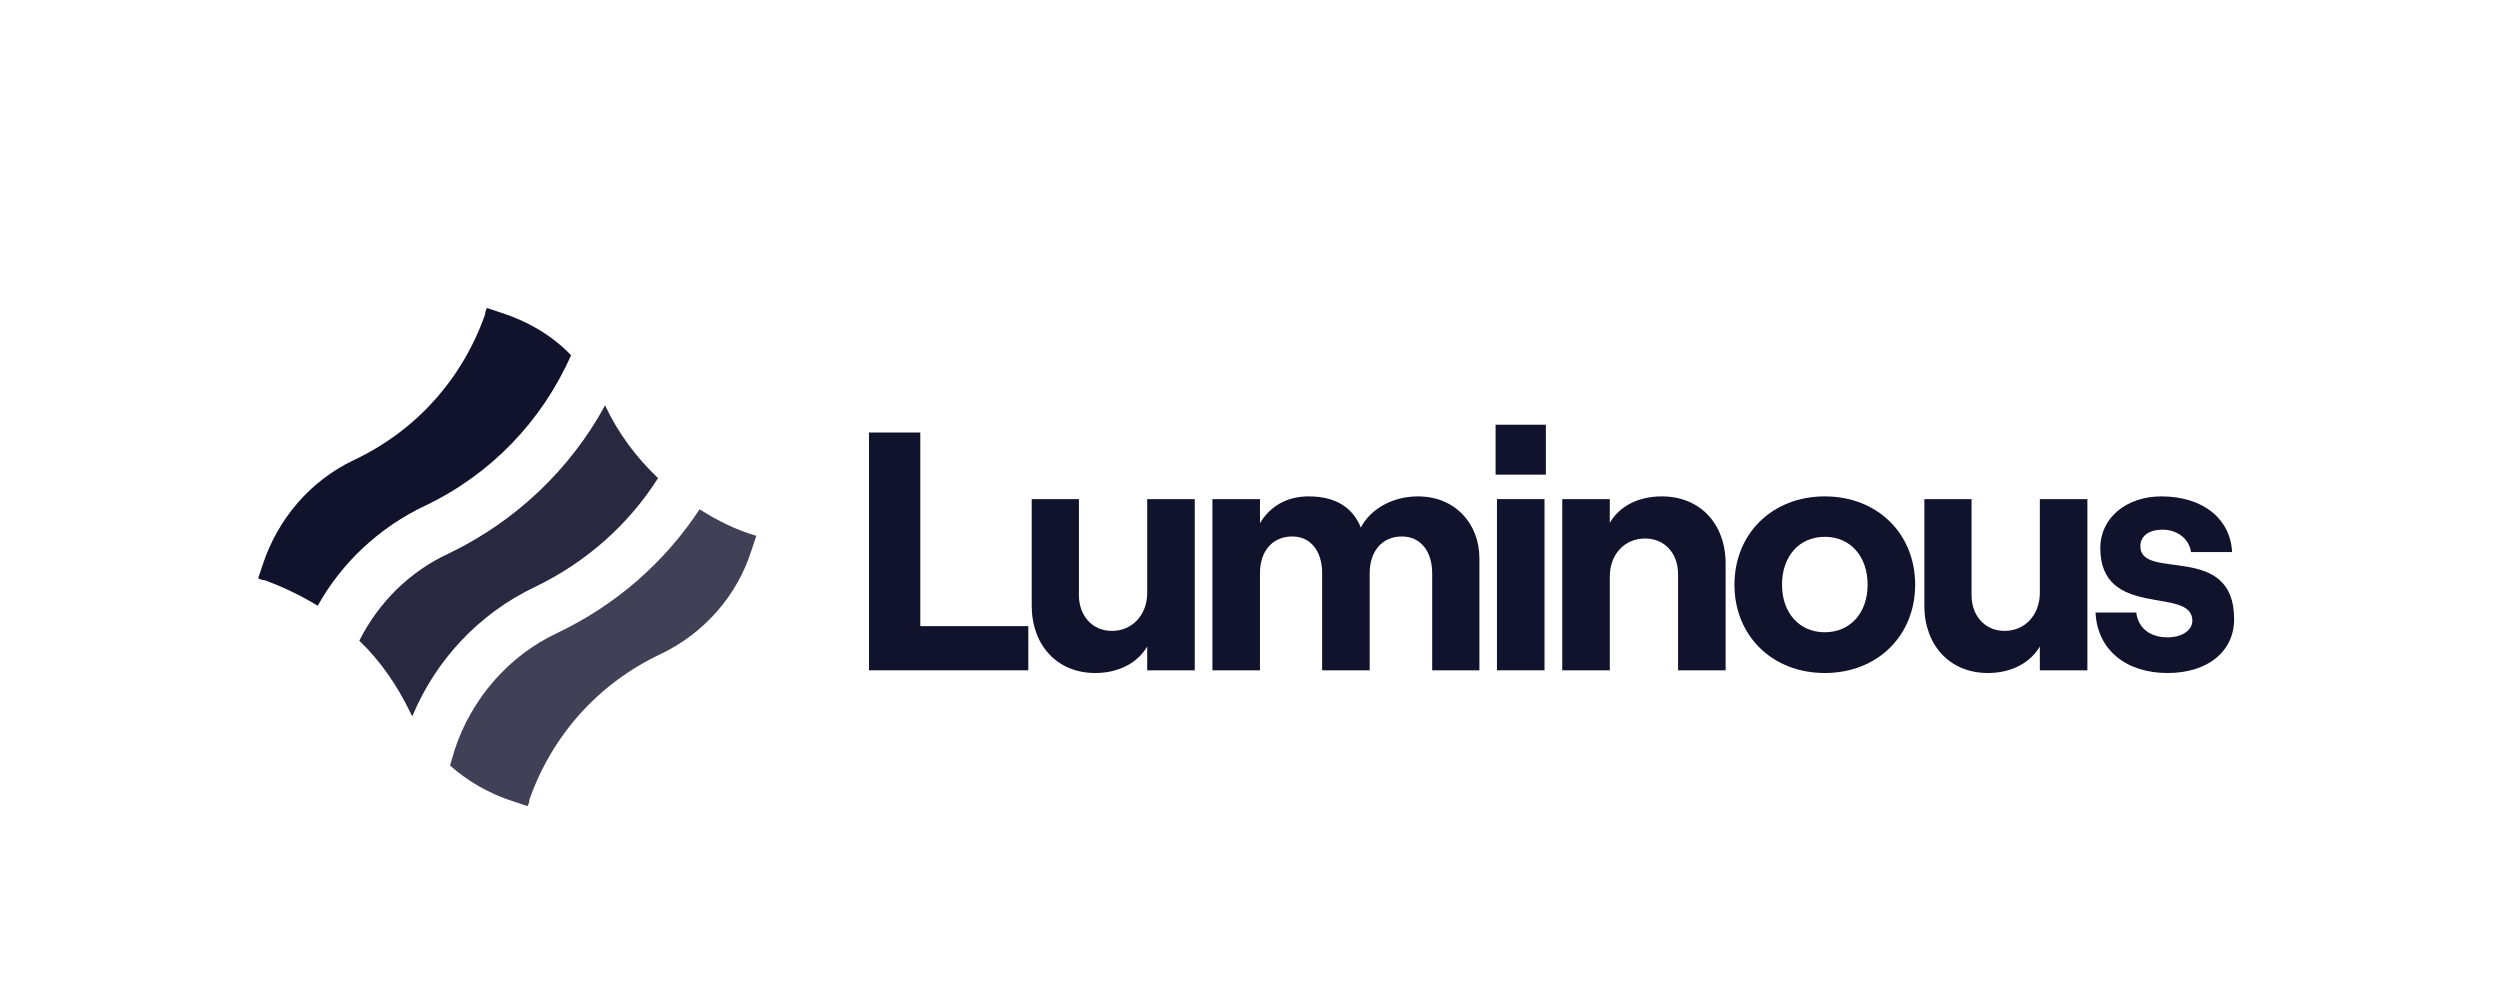
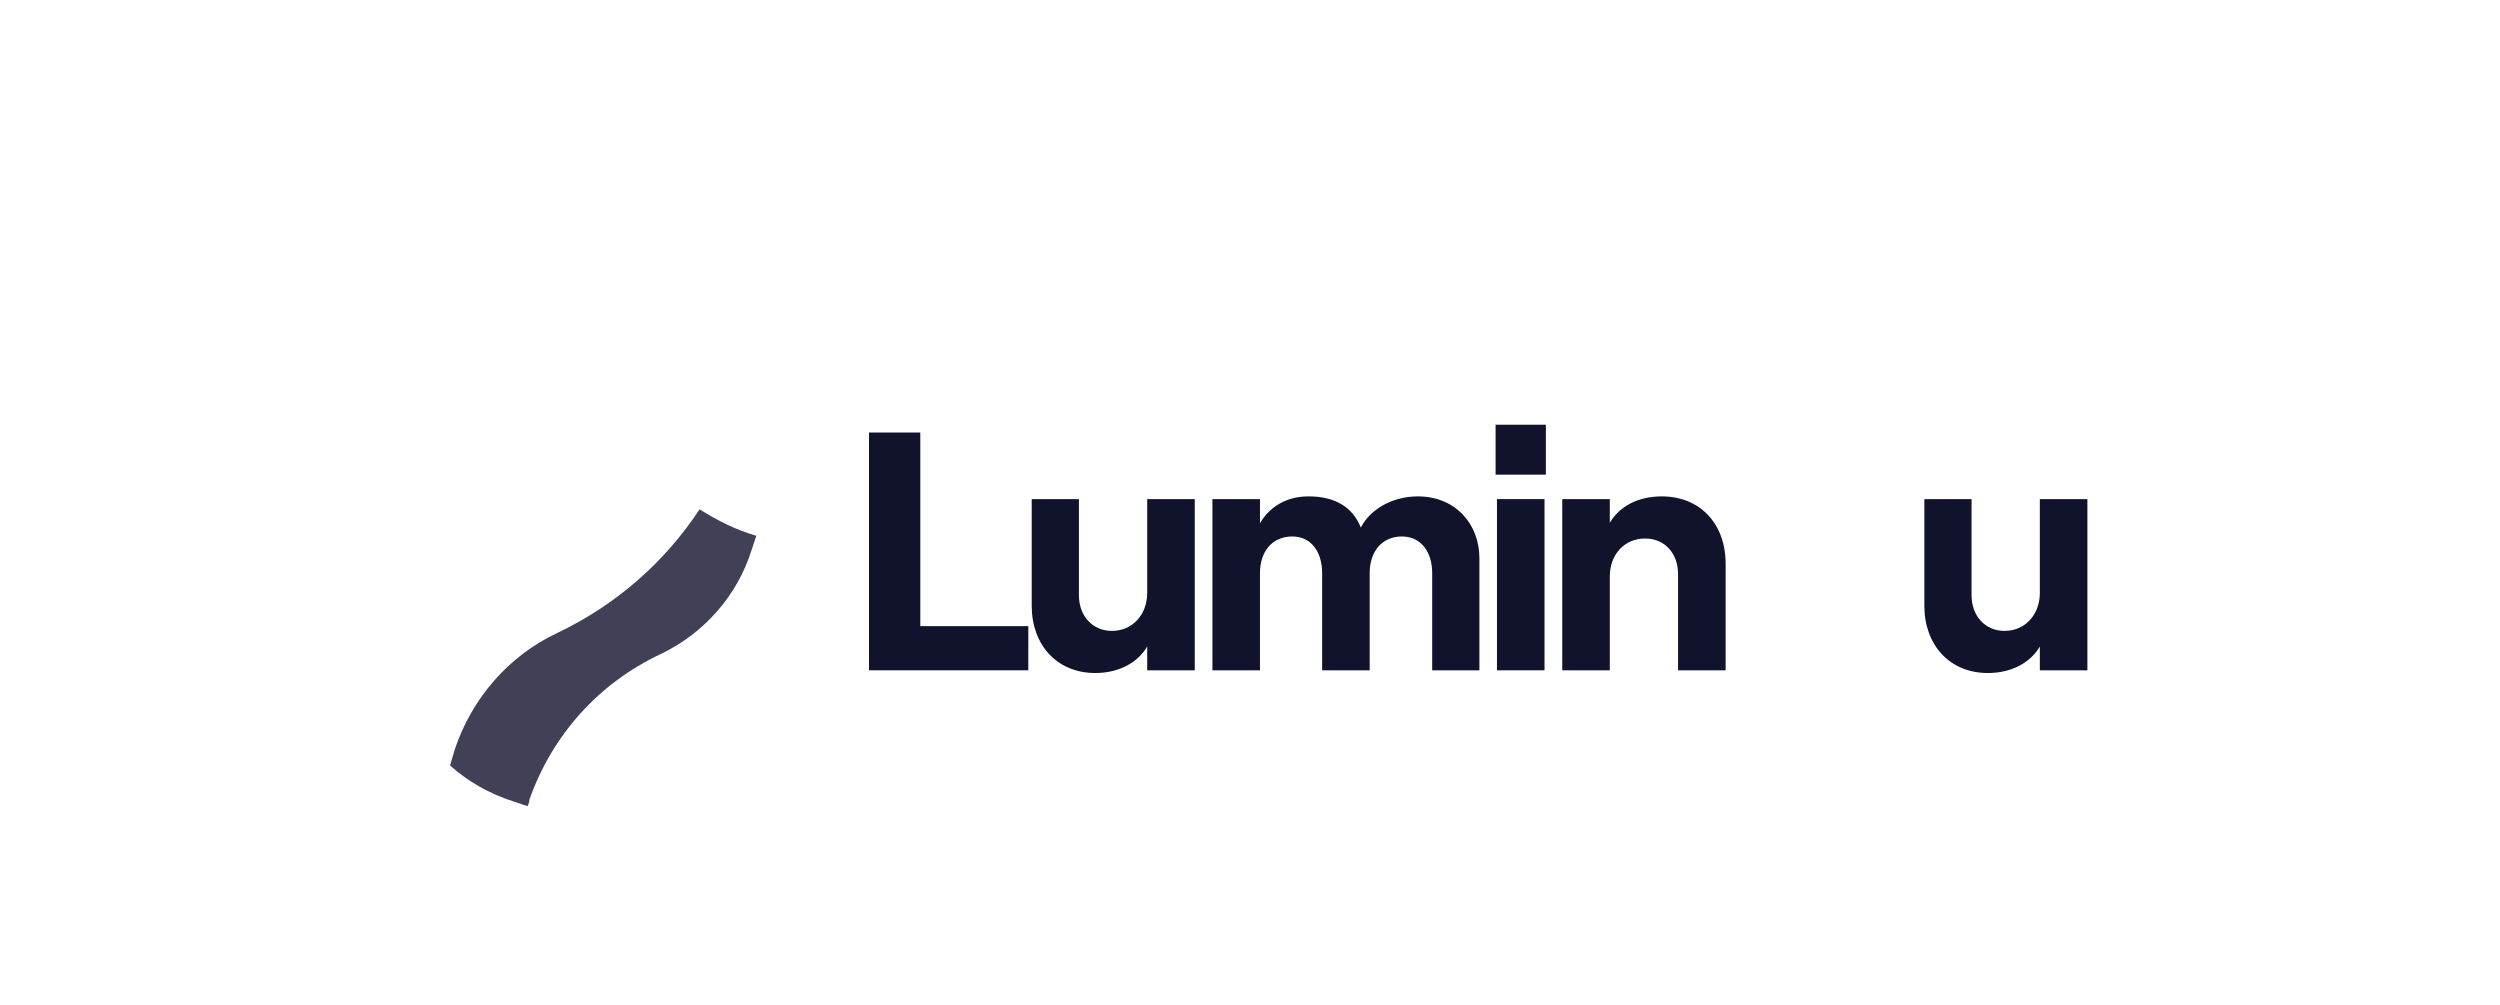
<svg xmlns="http://www.w3.org/2000/svg" width="184" height="74" viewBox="0 0 184 74" fill="none">
-   <path d="M31.315 37.208C36.116 34.912 39.873 31.016 42.03 26.146C40.638 24.685 38.829 23.641 36.881 23.015L35.837 22.667C35.768 22.806 35.698 23.015 35.698 23.154C34.029 27.885 30.619 31.712 26.027 33.869C22.827 35.399 20.461 38.182 19.348 41.522L19 42.566C19.139 42.635 19.348 42.705 19.487 42.705C20.809 43.192 22.131 43.818 23.383 44.584C25.123 41.453 27.906 38.809 31.315 37.208Z" fill="#11122C" />
  <path opacity="0.8" d="M51.491 37.486C48.917 41.383 45.368 44.514 40.985 46.601C37.437 48.271 34.723 51.402 33.471 55.159L33.123 56.342C34.445 57.524 36.045 58.429 37.785 58.985L38.828 59.333C38.898 59.194 38.967 58.985 38.967 58.846C40.637 54.115 44.047 50.288 48.639 48.132C51.839 46.601 54.274 43.818 55.318 40.478L55.666 39.434C54.205 39.017 52.813 38.321 51.491 37.486Z" fill="#11122C" />
-   <path opacity="0.9" d="M30.342 52.724C32.081 48.549 35.282 45.14 39.386 43.192C43.144 41.383 46.275 38.6 48.431 35.19C46.831 33.66 45.509 31.92 44.535 29.833C41.961 34.564 37.925 38.391 32.986 40.757C30.133 42.078 27.837 44.374 26.445 47.157C27.976 48.619 29.228 50.428 30.202 52.445C30.202 52.445 30.272 52.584 30.342 52.724Z" fill="#11122C" />
  <path d="M63.959 49.334H75.684V46.084H67.734V31.834H63.959V49.334Z" fill="#11122C" />
  <path d="M87.934 36.734H84.434V43.634C84.434 45.234 83.359 46.434 81.834 46.434C80.409 46.434 79.409 45.334 79.409 43.809V36.734H75.934V44.584C75.934 47.459 77.784 49.534 80.609 49.534C82.334 49.534 83.734 48.784 84.434 47.584V49.334H87.934V36.734Z" fill="#11122C" />
  <path d="M89.234 49.334H92.734V42.184C92.734 40.559 93.659 39.484 95.109 39.484C96.459 39.484 97.309 40.559 97.309 42.184V49.334H100.809V42.184C100.809 40.559 101.734 39.484 103.184 39.484C104.534 39.484 105.409 40.559 105.409 42.184V49.334H108.884V41.084C108.884 38.559 107.109 36.534 104.359 36.534C102.334 36.534 100.759 37.609 100.159 38.834C99.559 37.334 98.284 36.534 96.309 36.534C94.609 36.534 93.409 37.359 92.734 38.509V36.734H89.234V49.334Z" fill="#11122C" />
  <path d="M110.076 31.259V34.934H113.776V31.259H110.076ZM110.176 49.334H113.676V36.734H110.176V49.334Z" fill="#11122C" />
  <path d="M114.981 49.334H118.481V42.434C118.481 40.809 119.556 39.634 121.081 39.634C122.531 39.634 123.506 40.734 123.506 42.259V49.334H127.006V41.484C127.006 38.584 125.156 36.534 122.306 36.534C120.581 36.534 119.181 37.259 118.481 38.484V36.734H114.981V49.334Z" fill="#11122C" />
-   <path d="M134.306 49.534C138.181 49.534 140.956 46.784 140.956 43.034C140.956 39.284 138.181 36.534 134.306 36.534C130.431 36.534 127.656 39.284 127.656 43.034C127.656 46.784 130.431 49.534 134.306 49.534ZM134.306 46.534C132.431 46.534 131.156 45.109 131.156 43.034C131.156 40.934 132.431 39.509 134.306 39.509C136.181 39.509 137.456 40.934 137.456 43.034C137.456 45.109 136.181 46.534 134.306 46.534Z" fill="#11122C" />
  <path d="M153.632 36.734H150.132V43.634C150.132 45.234 149.057 46.434 147.532 46.434C146.107 46.434 145.107 45.334 145.107 43.809V36.734H141.632V44.584C141.632 47.459 143.482 49.534 146.307 49.534C148.032 49.534 149.432 48.784 150.132 47.584V49.334H153.632V36.734Z" fill="#11122C" />
-   <path d="M159.532 49.534C162.482 49.534 164.432 47.959 164.432 45.559C164.432 39.859 157.532 42.784 157.532 40.209C157.532 39.409 158.207 38.984 159.182 38.984C160.132 38.984 161.107 39.559 161.257 40.634H164.282C164.157 38.159 162.107 36.534 159.082 36.534C156.507 36.534 154.582 38.109 154.582 40.334C154.582 45.634 161.357 43.109 161.357 45.684C161.357 46.384 160.607 46.909 159.532 46.909C158.232 46.909 157.357 46.209 157.232 45.084H154.232C154.357 47.809 156.457 49.534 159.532 49.534Z" fill="#11122C" />
</svg>